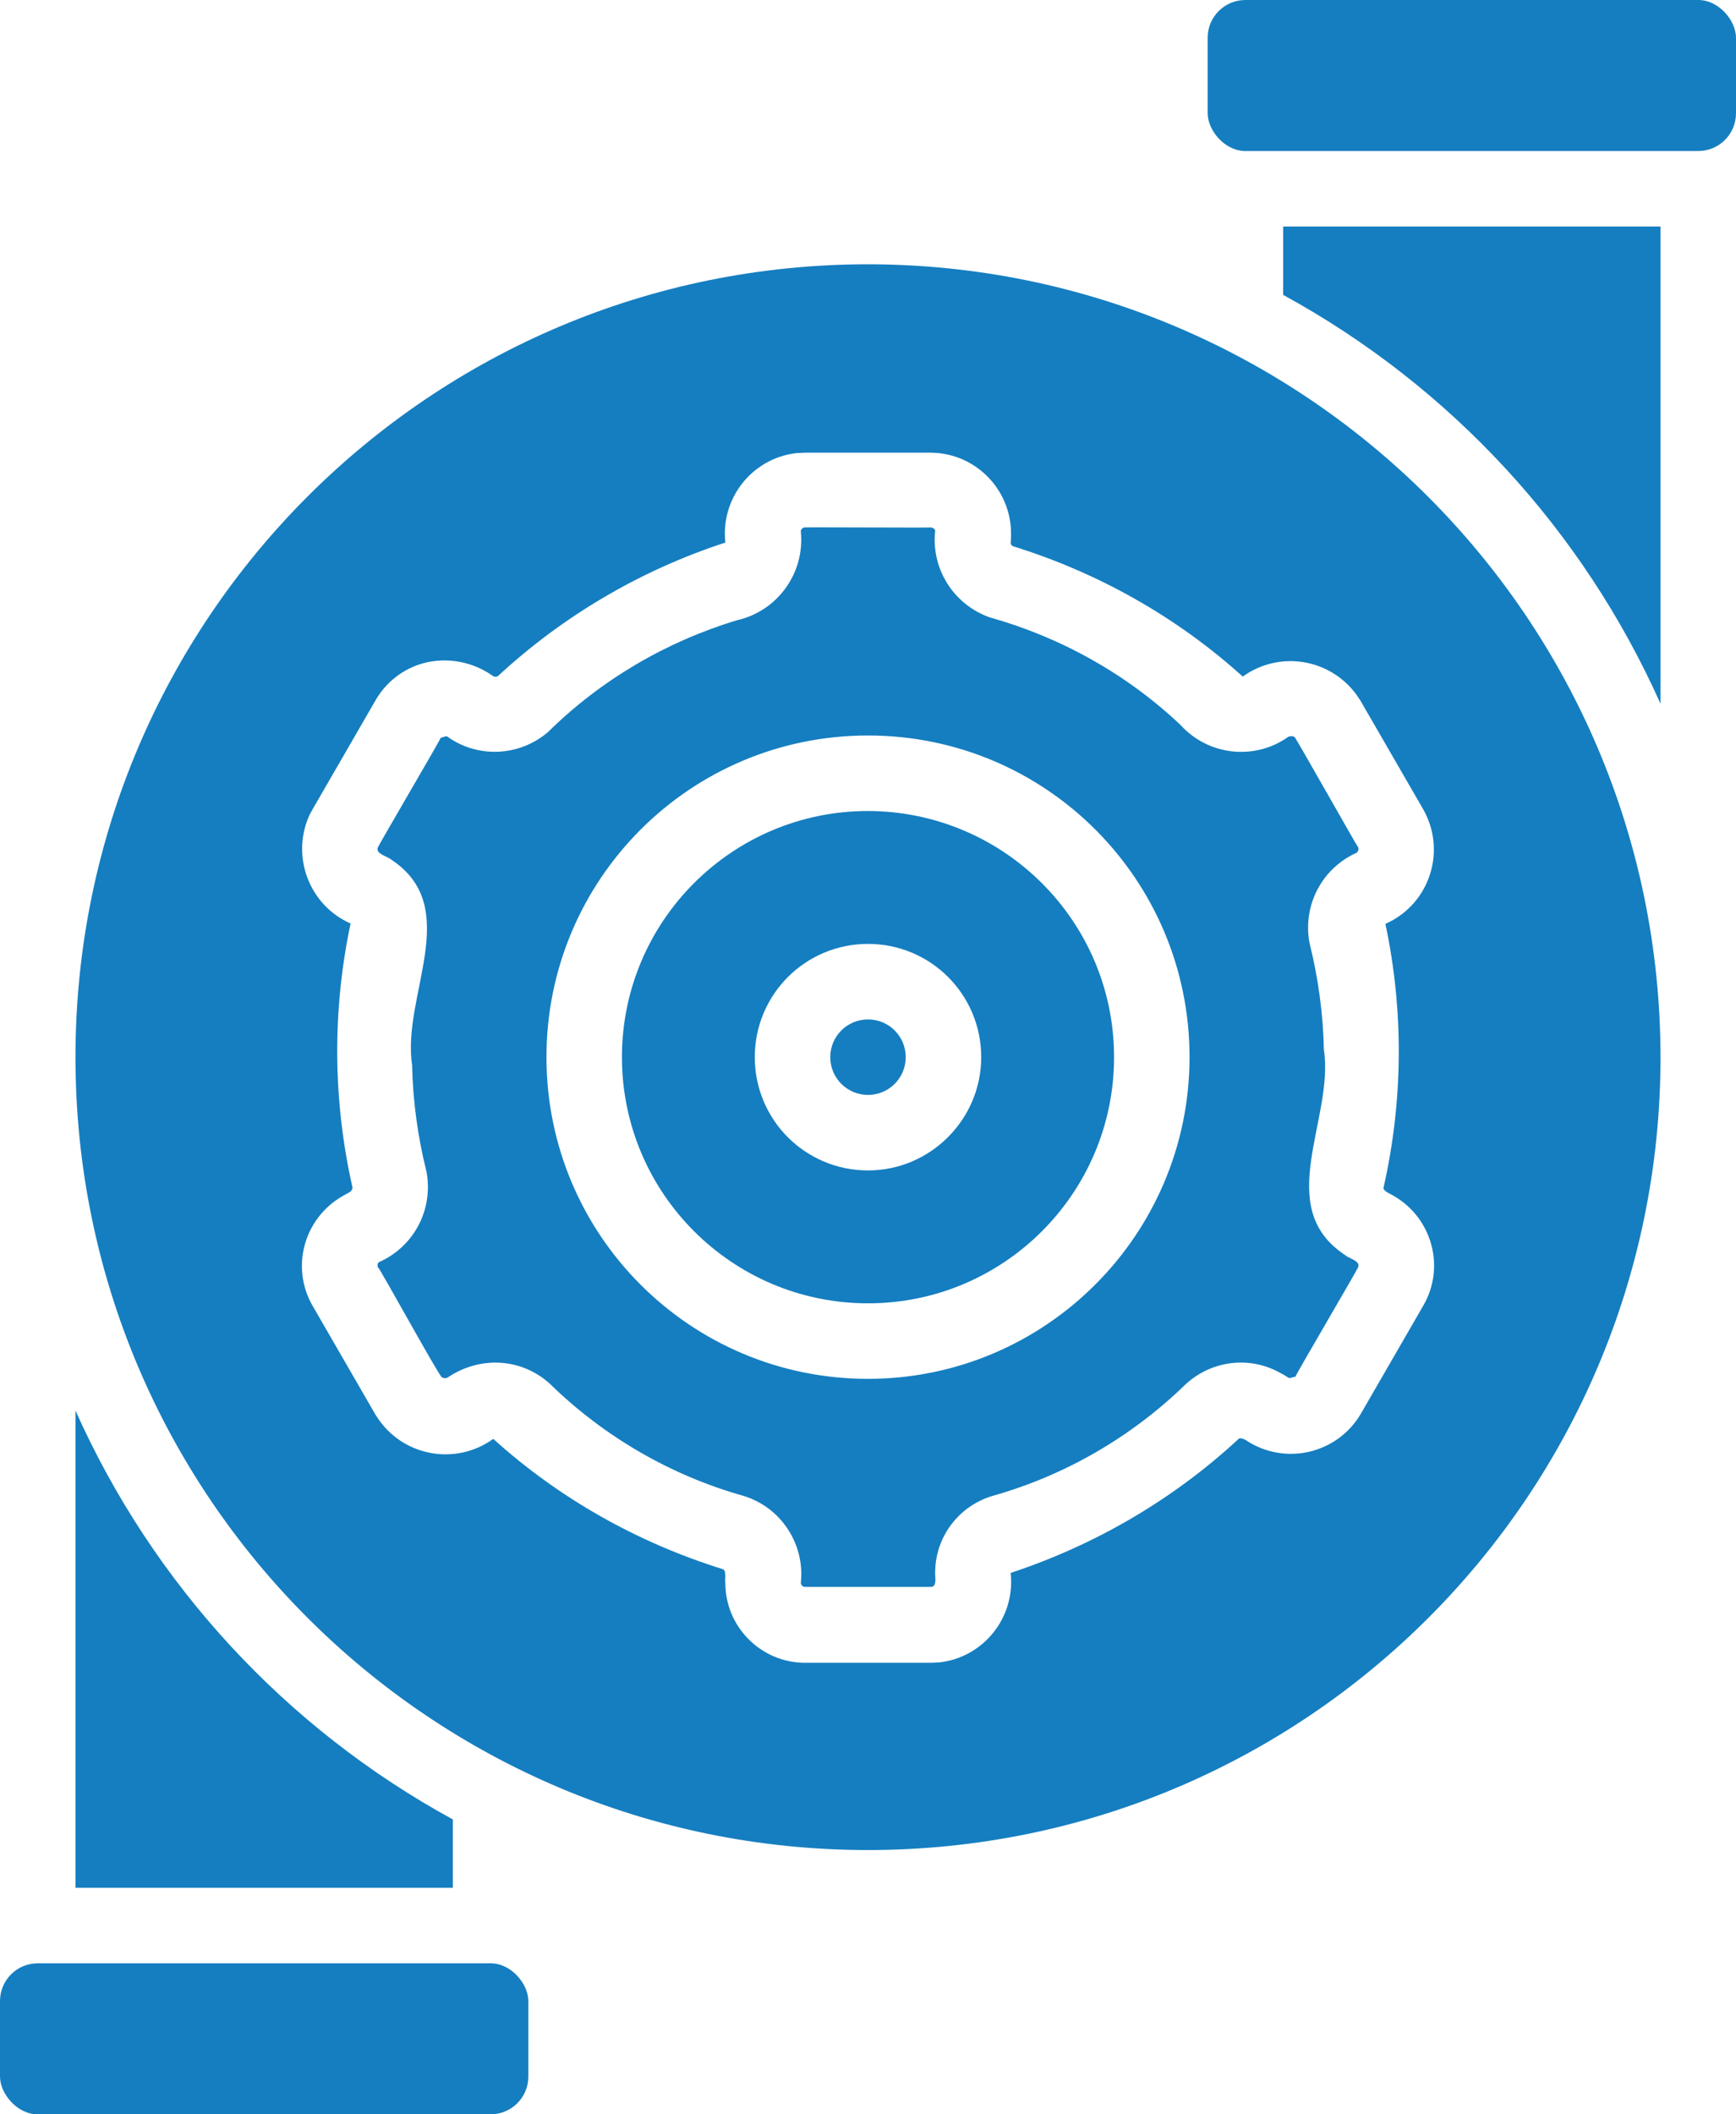
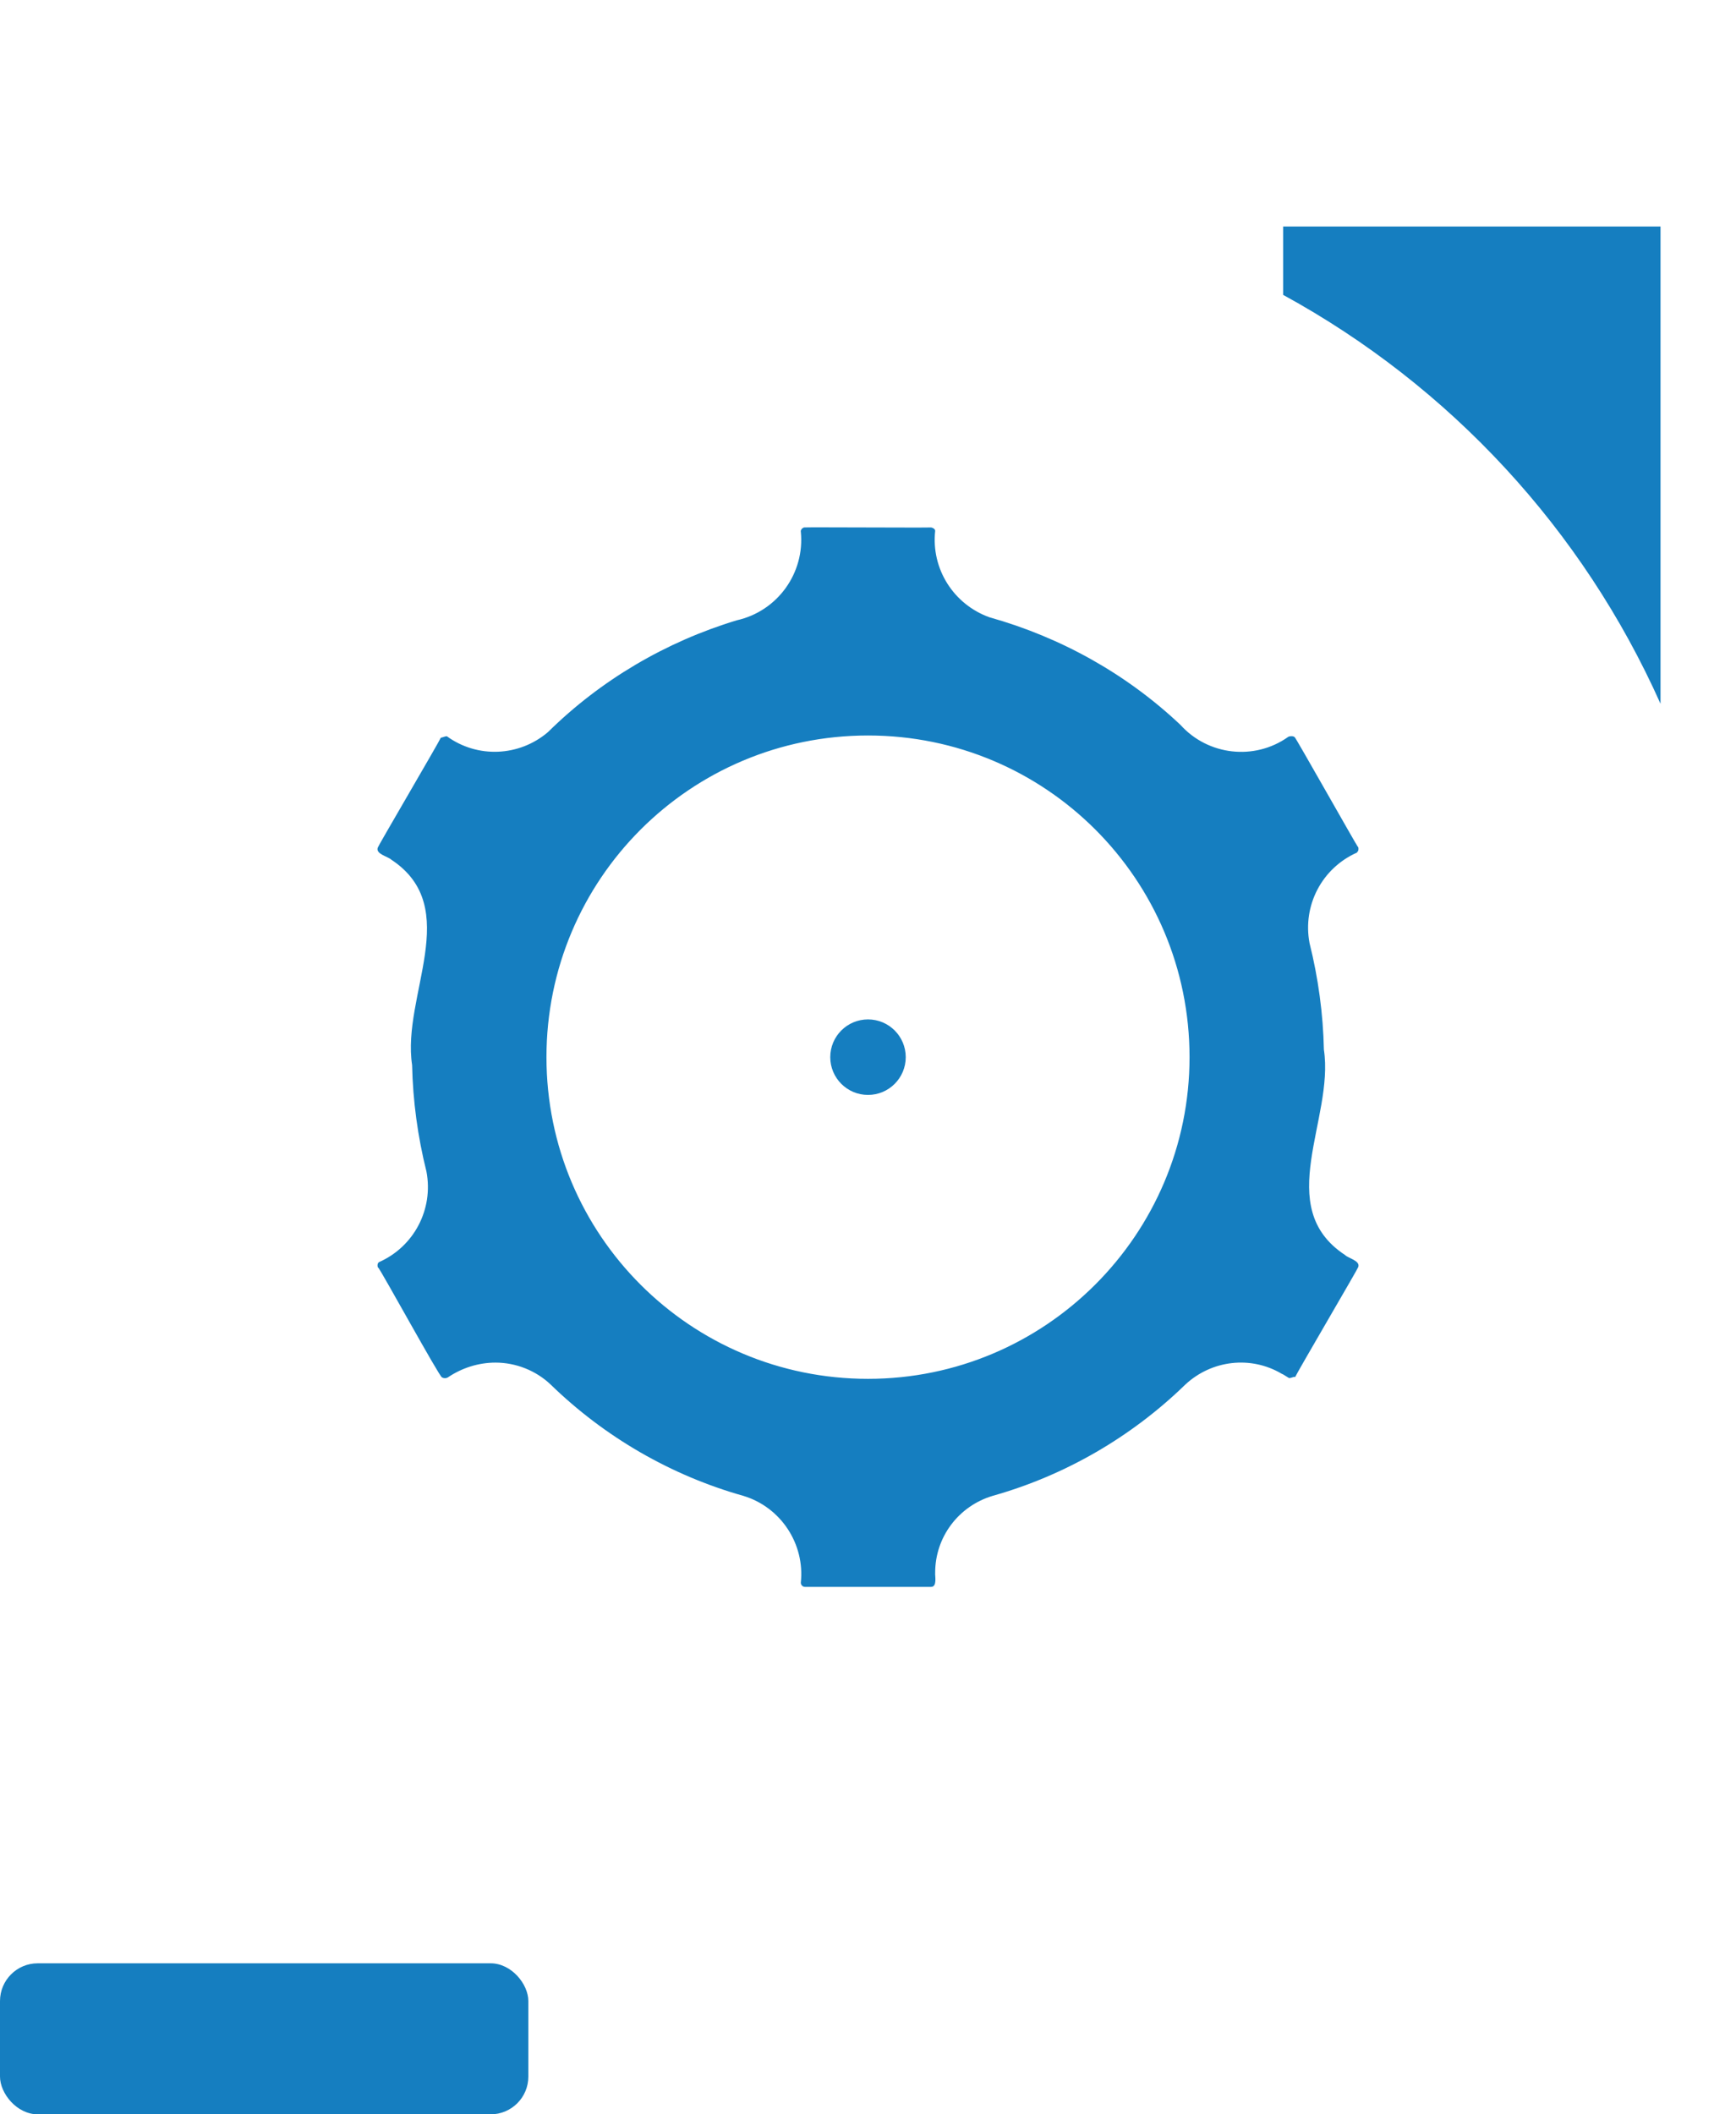
<svg xmlns="http://www.w3.org/2000/svg" id="Layer_2" data-name="Layer 2" width="46" height="56" viewBox="0 0 46 56">
  <g id="Layer_1-2" data-name="Layer 1">
-     <rect x="32" width="14" height="4" rx="1" ry="1" fill="#157ec0" stroke-width="0" />
    <path d="M34,7.81c4.43,2.42,7.94,6.22,10,10.83V6h-10v1.81Z" fill="#157ec0" stroke-width="0" />
    <rect y="52" width="14" height="4" rx="1" ry="1" fill="#157ec0" stroke-width="0" />
-     <path d="M12,48.19c-4.43-2.42-7.94-6.22-10-10.83v12.64h10v-1.81Z" fill="#157ec0" stroke-width="0" />
-     <path d="M23,7C11.4,7,2,16.4,2,28s9.4,21,21,21,21-9.4,21-21c-.01-11.59-9.41-20.99-21-21ZM36.66,31.44c-.03.11.21.19.28.24,1.01.59,1.36,1.88.78,2.89l-1.67,2.89c-.61,1.02-1.93,1.35-2.95.74-.04-.03-.09-.06-.13-.08-.02,0-.12-.06-.16,0-1.73,1.6-3.79,2.8-6.03,3.54.13,1.18-.72,2.24-1.89,2.37-.07,0-.14.01-.22.01h-3.34c-1.16,0-2.11-.95-2.11-2.11-.02-.1.04-.33-.07-.37-2.25-.7-4.33-1.87-6.08-3.45-.97.7-2.32.48-3.02-.49-.03-.05-.07-.1-.1-.15l-1.67-2.89c-.58-1.01-.23-2.3.78-2.89l.23-.13s.06-.07.05-.11c-.52-2.3-.54-4.68-.05-6.99-1.09-.48-1.58-1.76-1.1-2.85.03-.06.06-.12.09-.17l1.67-2.89c.28-.49.75-.85,1.29-.99.63-.16,1.3-.03,1.83.35.04.02.09.02.12,0,1.73-1.6,3.79-2.81,6.03-3.54-.13-1.18.72-2.24,1.89-2.37.07,0,.14-.01.22-.01h3.34c1.18.01,2.13.98,2.12,2.16,0,.07,0,.14-.01.22,0,.05.03.09.07.1,2.25.7,4.33,1.87,6.08,3.45.97-.7,2.32-.48,3.02.49.03.05.07.1.1.15l1.67,2.89c.58,1.04.21,2.35-.83,2.93-.06.03-.12.06-.18.09.49,2.31.47,4.69-.05,6.99Z" fill="#157ec0" stroke-width="0" />
    <path d="M35.96,22.57c.06-.04.03-.16.02-.14-.07-.1-1.65-2.9-1.67-2.9-.04-.05-.16-.03-.18-.01-.89.63-2.12.49-2.85-.32-1.43-1.35-3.17-2.32-5.06-2.85-.95-.34-1.55-1.28-1.44-2.29,0-.06-.09-.09-.11-.09-.13.01-3.33-.01-3.36,0-.06.01-.1.08-.09.11.11,1.1-.62,2.11-1.7,2.35-1.88.57-3.6,1.58-5,2.96-.76.65-1.87.7-2.68.11-.04,0-.08.02-.12.03-.05.01-.03.01-.04.01-.05.12-1.67,2.88-1.67,2.91-.06.17.26.23.36.32,1.92,1.27.27,3.6.55,5.44.02.95.15,1.9.38,2.82.19,1-.33,1.99-1.26,2.4-.06.04-.03.16-.02.14.09.1,1.62,2.89,1.69,2.91.05.03.11.03.16,0,.37-.25.81-.39,1.26-.39.54,0,1.07.21,1.46.58,1.43,1.39,3.19,2.41,5.11,2.95.99.3,1.63,1.27,1.52,2.3,0,.06.05.11.11.11h3.34c.17,0,.1-.29.11-.38,0-.94.62-1.76,1.52-2.03,1.92-.54,3.68-1.56,5.11-2.95.7-.65,1.74-.77,2.56-.28.02,0,.18.11.19.11.04,0,.08-.02.12-.03.05,0,.03,0,.04,0,.05-.12,1.67-2.88,1.67-2.91.06-.17-.26-.23-.35-.32-1.93-1.27-.28-3.6-.56-5.44-.02-.95-.15-1.9-.38-2.82-.19-1,.33-1.99,1.26-2.4ZM23,36.52c-4.71,0-8.52-3.81-8.52-8.52s3.81-8.52,8.52-8.52,8.52,3.81,8.52,8.52h0c0,4.7-3.82,8.52-8.52,8.52Z" fill="#157ec0" stroke-width="0" />
-     <path d="M23,21.48c-3.6,0-6.52,2.92-6.52,6.52s2.92,6.52,6.52,6.52,6.52-2.92,6.52-6.52c0-3.6-2.92-6.51-6.52-6.52ZM23,31c-1.66,0-3-1.34-3-3s1.34-3,3-3,3,1.34,3,3c0,1.65-1.35,3-3,3Z" fill="#157ec0" stroke-width="0" />
    <circle cx="23" cy="28" r="1" fill="#157ec0" stroke-width="0" />
  </g>
</svg>